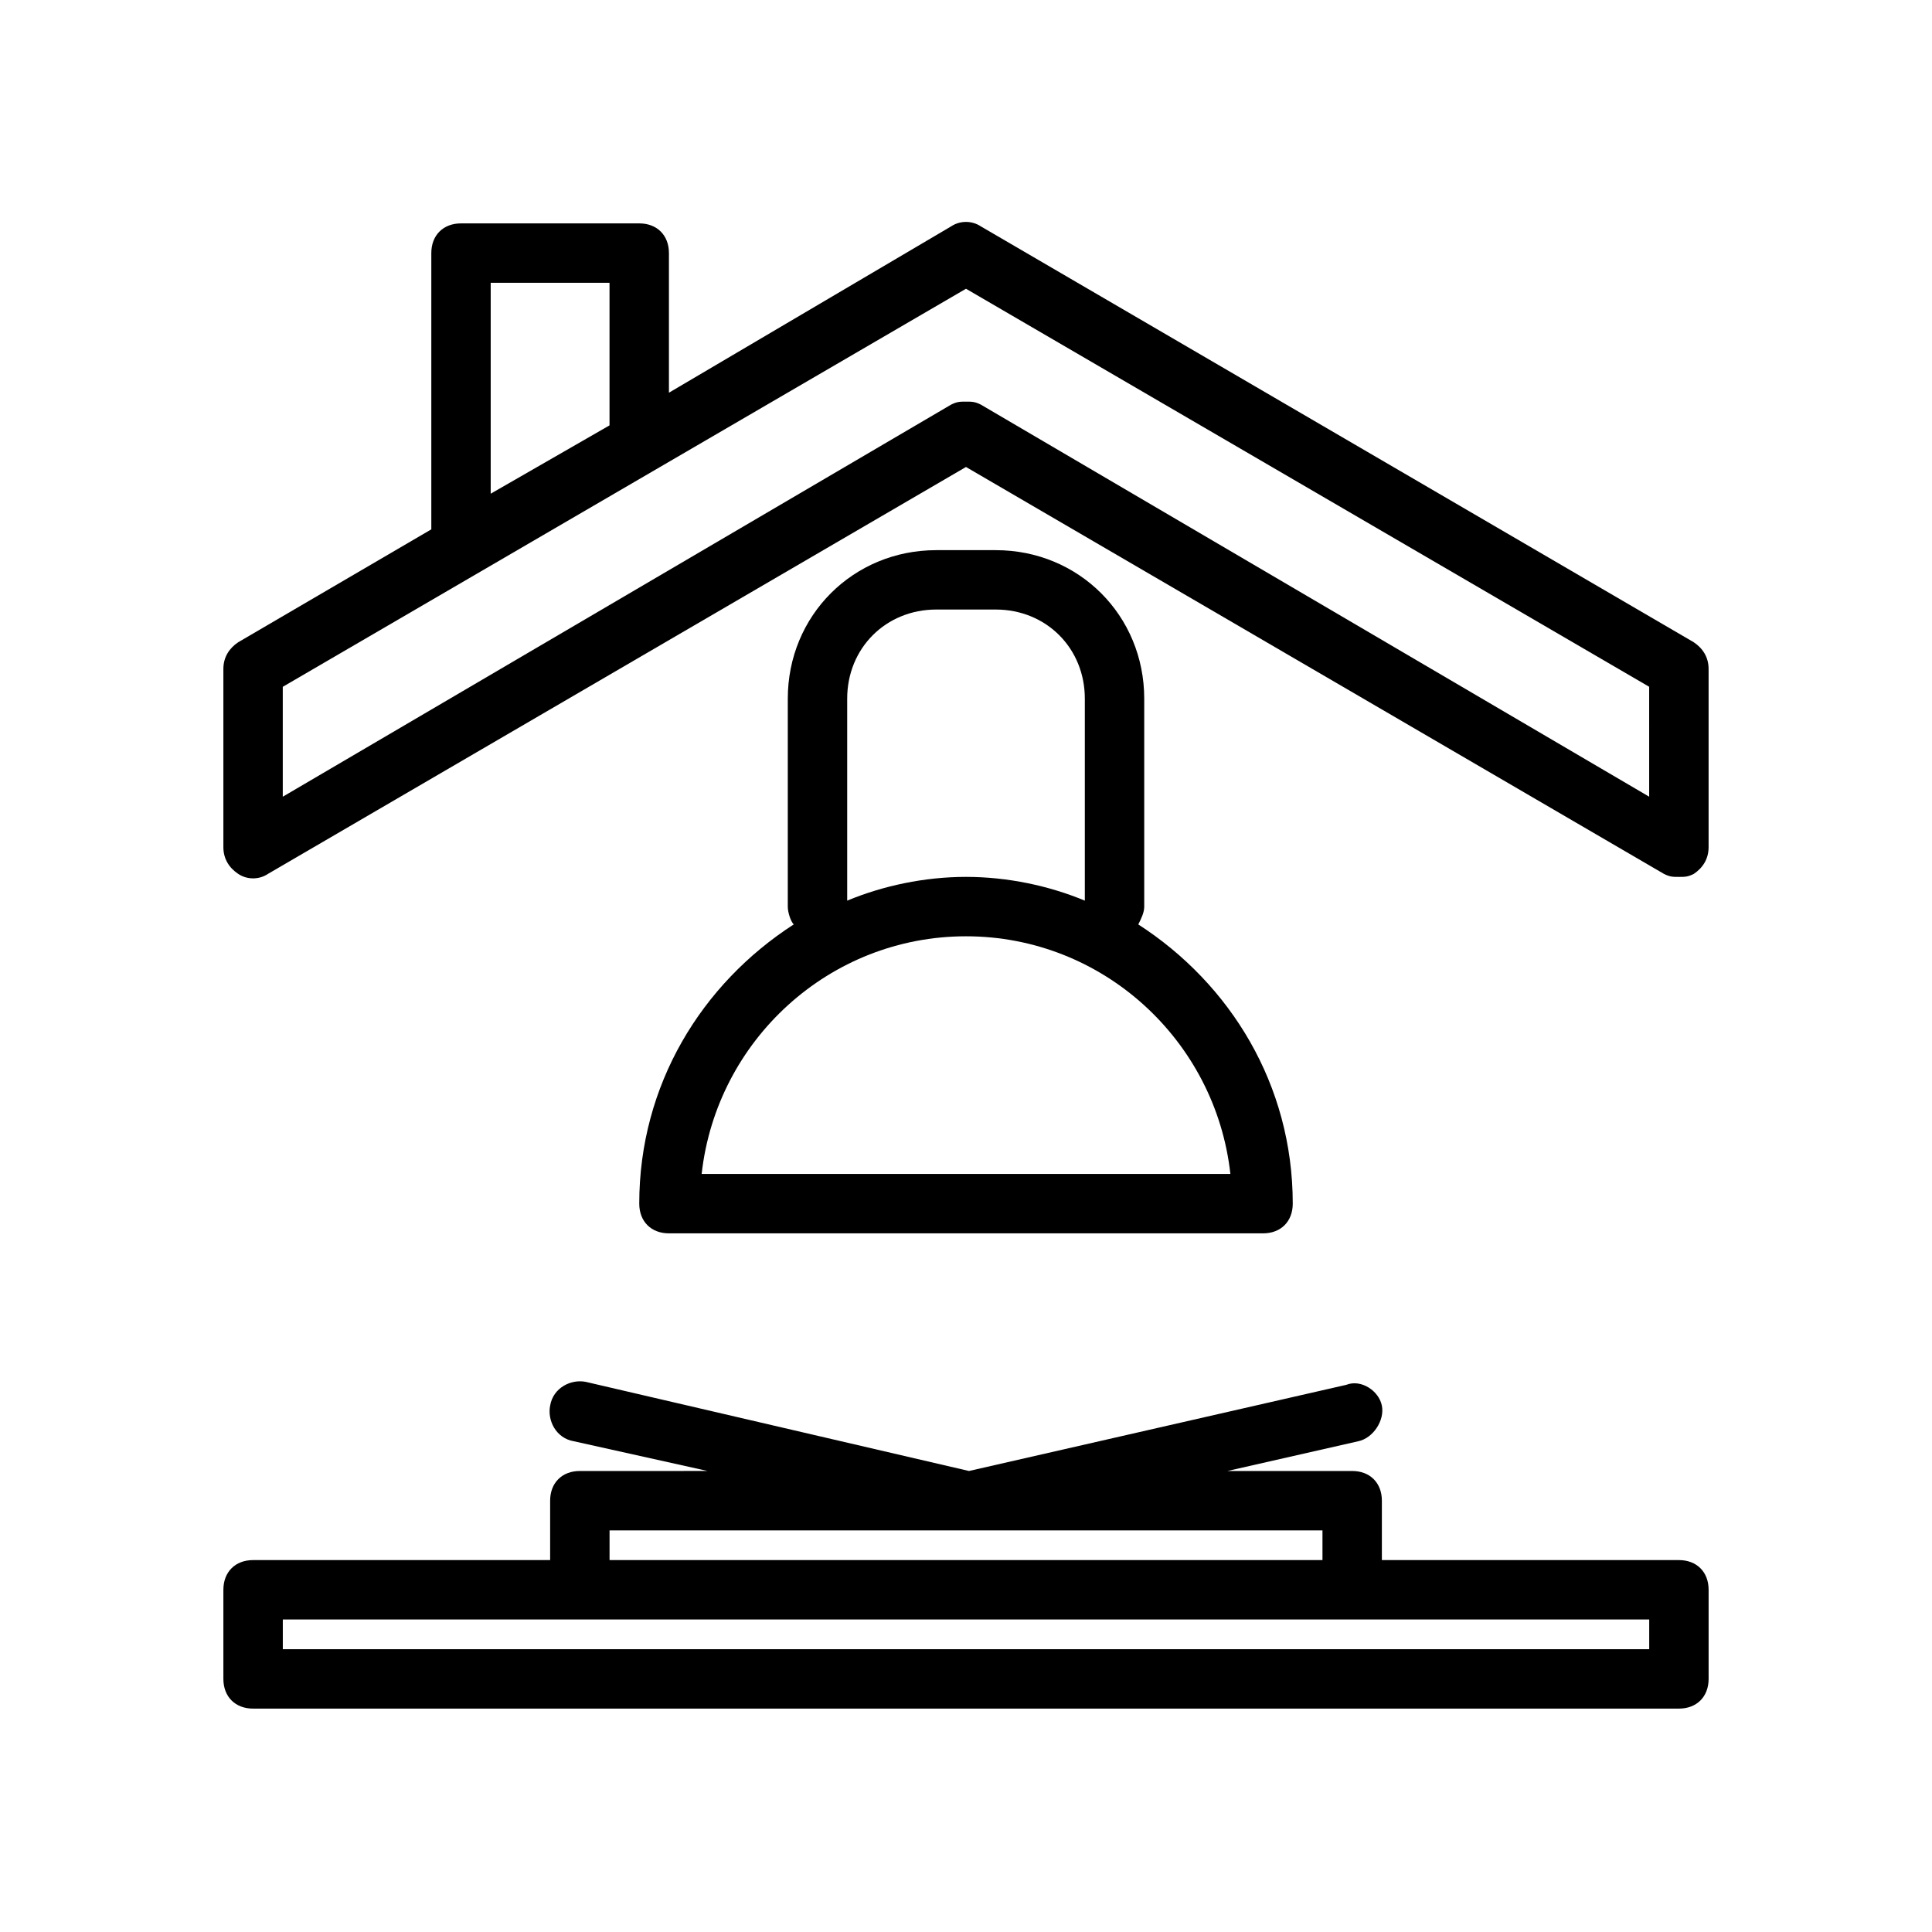
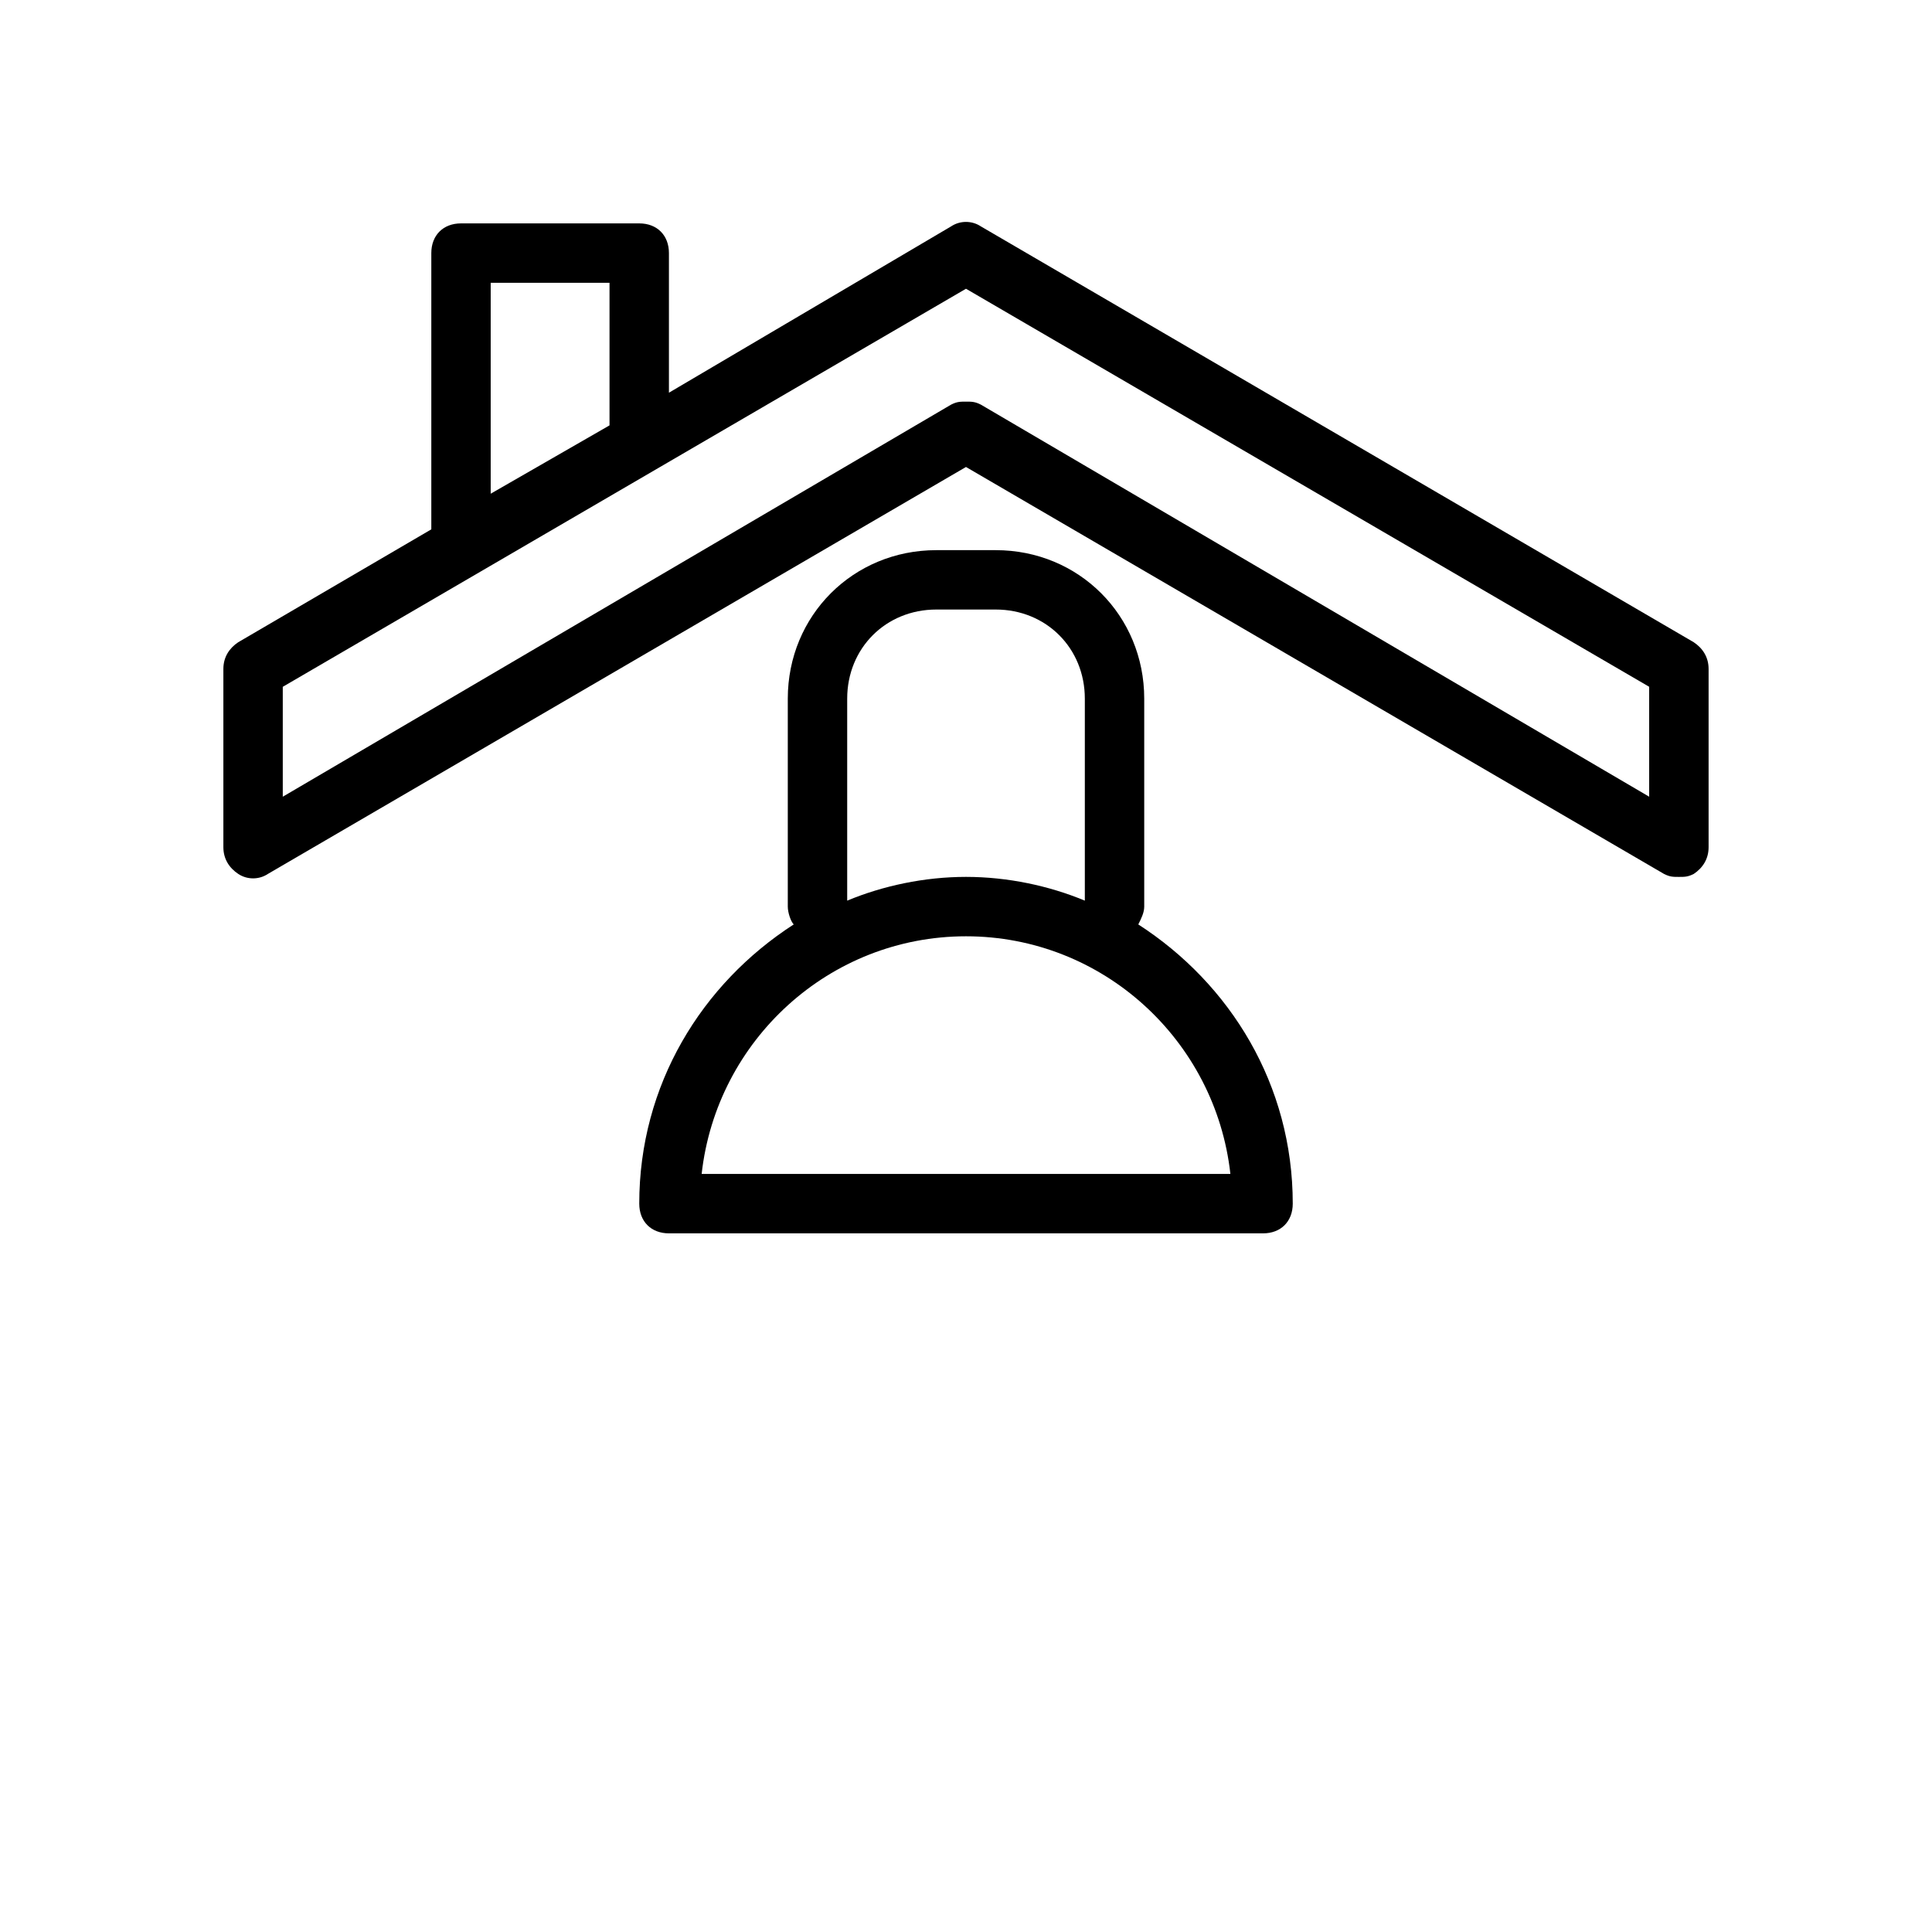
<svg xmlns="http://www.w3.org/2000/svg" fill="#000000" width="800px" height="800px" version="1.1" viewBox="144 144 512 512">
  <g>
    <path d="m592.86 314.2-188.93-110.21c-2.363-1.574-5.512-1.574-7.871 0l-74.785 44.082v-37c0-4.723-3.148-7.871-7.871-7.871h-47.23c-4.723 0-7.871 3.148-7.871 7.871v73.211l-51.168 29.914c-2.363 1.574-3.938 3.934-3.938 7.082v47.23c0 3.148 1.574 5.512 3.938 7.086s5.512 1.574 7.871 0l184.99-107.84 184.99 107.85c1.574 0.785 2.359 0.785 3.934 0.785s2.363 0 3.938-0.789c2.363-1.574 3.938-3.938 3.938-7.086v-47.23c0-3.148-1.574-5.508-3.938-7.082zm-318.82-95.254h31.488v37.785l-31.488 18.105zm307.01 136.19-177.12-103.91c-1.574-0.789-2.359-0.789-3.934-0.789s-2.363 0-3.938 0.789l-177.12 103.91v-29.125l181.06-105.49 181.05 105.48z" />
-     <path d="m588.93 557.44h-78.719v-15.742c0-4.723-3.148-7.871-7.871-7.871h-33.062l34.637-7.871c3.938-0.789 7.086-5.512 6.297-9.445-0.789-3.938-5.512-7.086-9.445-5.512l-99.977 22.828-101.55-23.617c-3.938-0.789-8.66 1.574-9.445 6.297-0.789 3.938 1.574 8.66 6.297 9.445l35.426 7.871-33.852 0.004c-4.723 0-7.871 3.148-7.871 7.871v15.742h-78.723c-4.723 0-7.871 3.148-7.871 7.871v23.617c0 4.723 3.148 7.871 7.871 7.871h377.86c4.723 0 7.871-3.148 7.871-7.871v-23.617c0.004-4.723-3.148-7.871-7.871-7.871zm-283.39-7.871h188.93v7.871h-188.93zm275.52 31.488h-362.11v-7.871h362.11z" />
    <path d="m313.41 462.98c0 4.723 3.148 7.871 7.871 7.871h157.44c4.723 0 7.871-3.148 7.871-7.871 0-31.488-16.531-58.254-40.934-73.996 0.789-1.574 1.574-3.148 1.574-4.723v-55.105c0-22.043-17.32-39.359-39.359-39.359h-15.742c-22.043 0-39.359 17.32-39.359 39.359v55.105c0 1.574 0.789 3.938 1.574 4.723-24.406 15.742-40.938 42.508-40.938 73.996zm55.105-133.83c0-13.383 10.234-23.617 23.617-23.617h15.742c13.383 0 23.617 10.234 23.617 23.617v53.531c-9.445-3.938-20.469-6.297-31.488-6.297s-22.043 2.363-31.488 6.297zm31.488 62.977c36.211 0 66.125 27.551 70.062 62.977h-140.12c3.938-35.422 33.852-62.977 70.062-62.977z" />
  </g>
</svg>